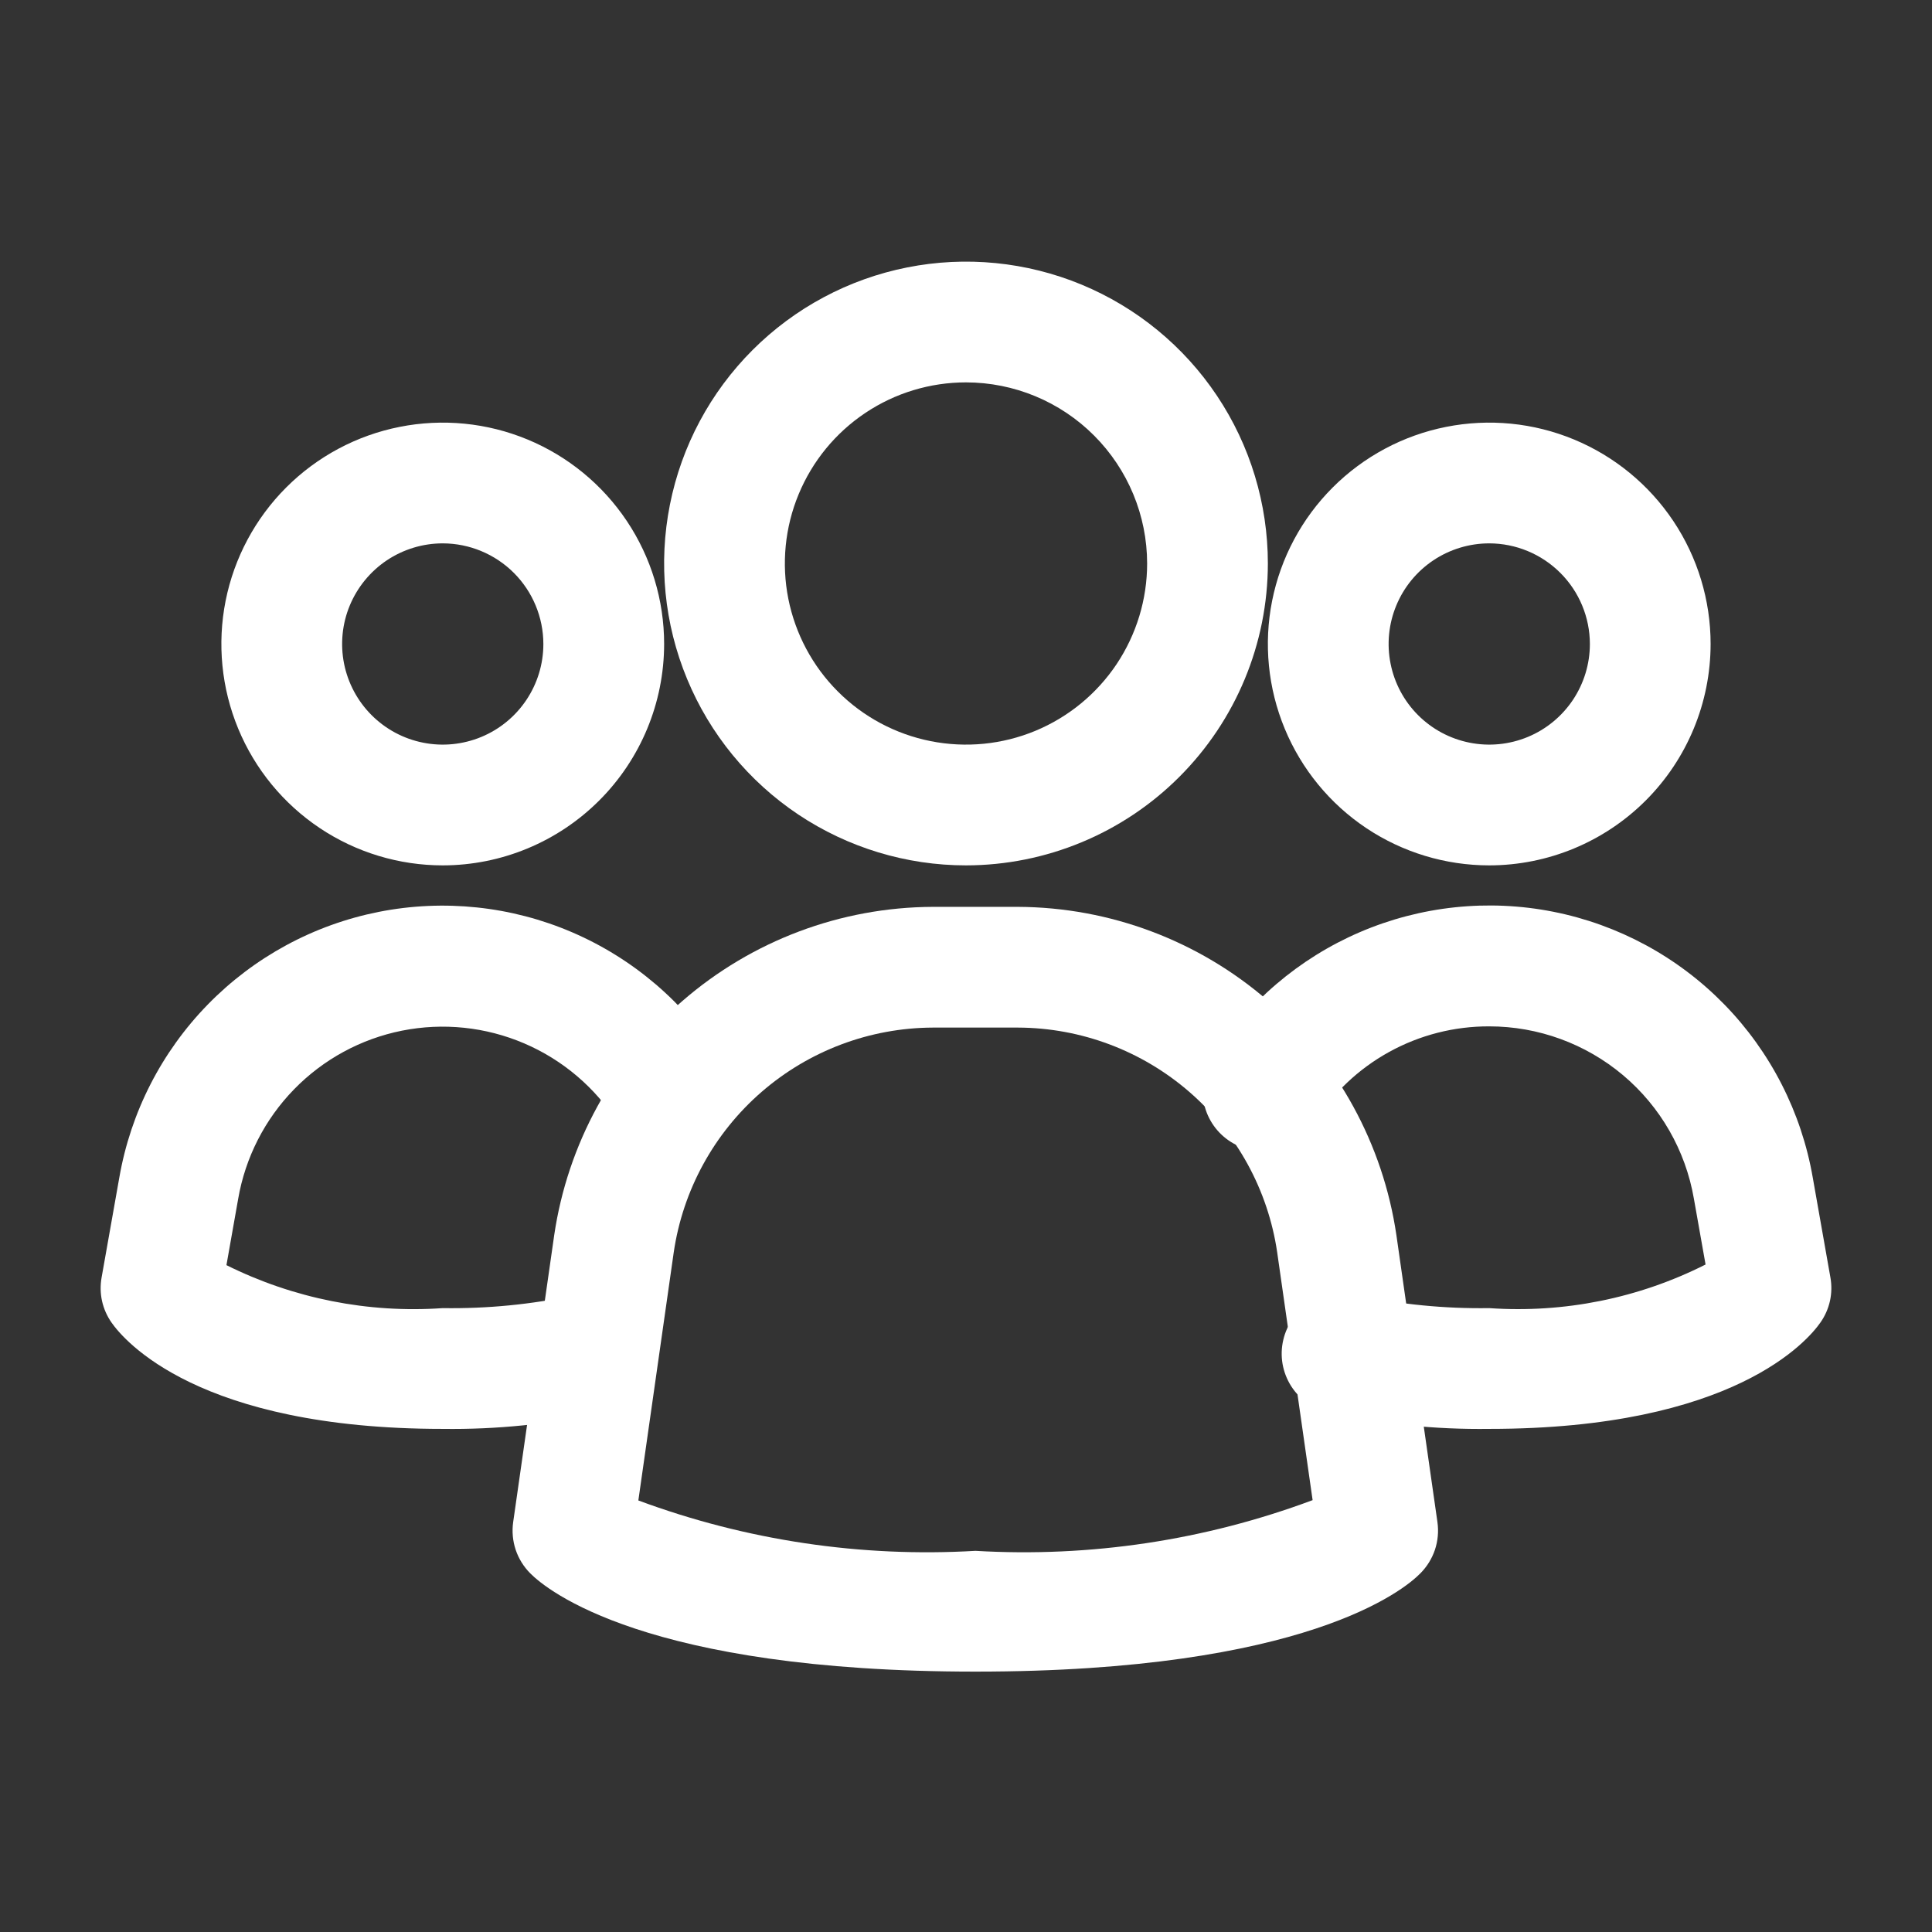
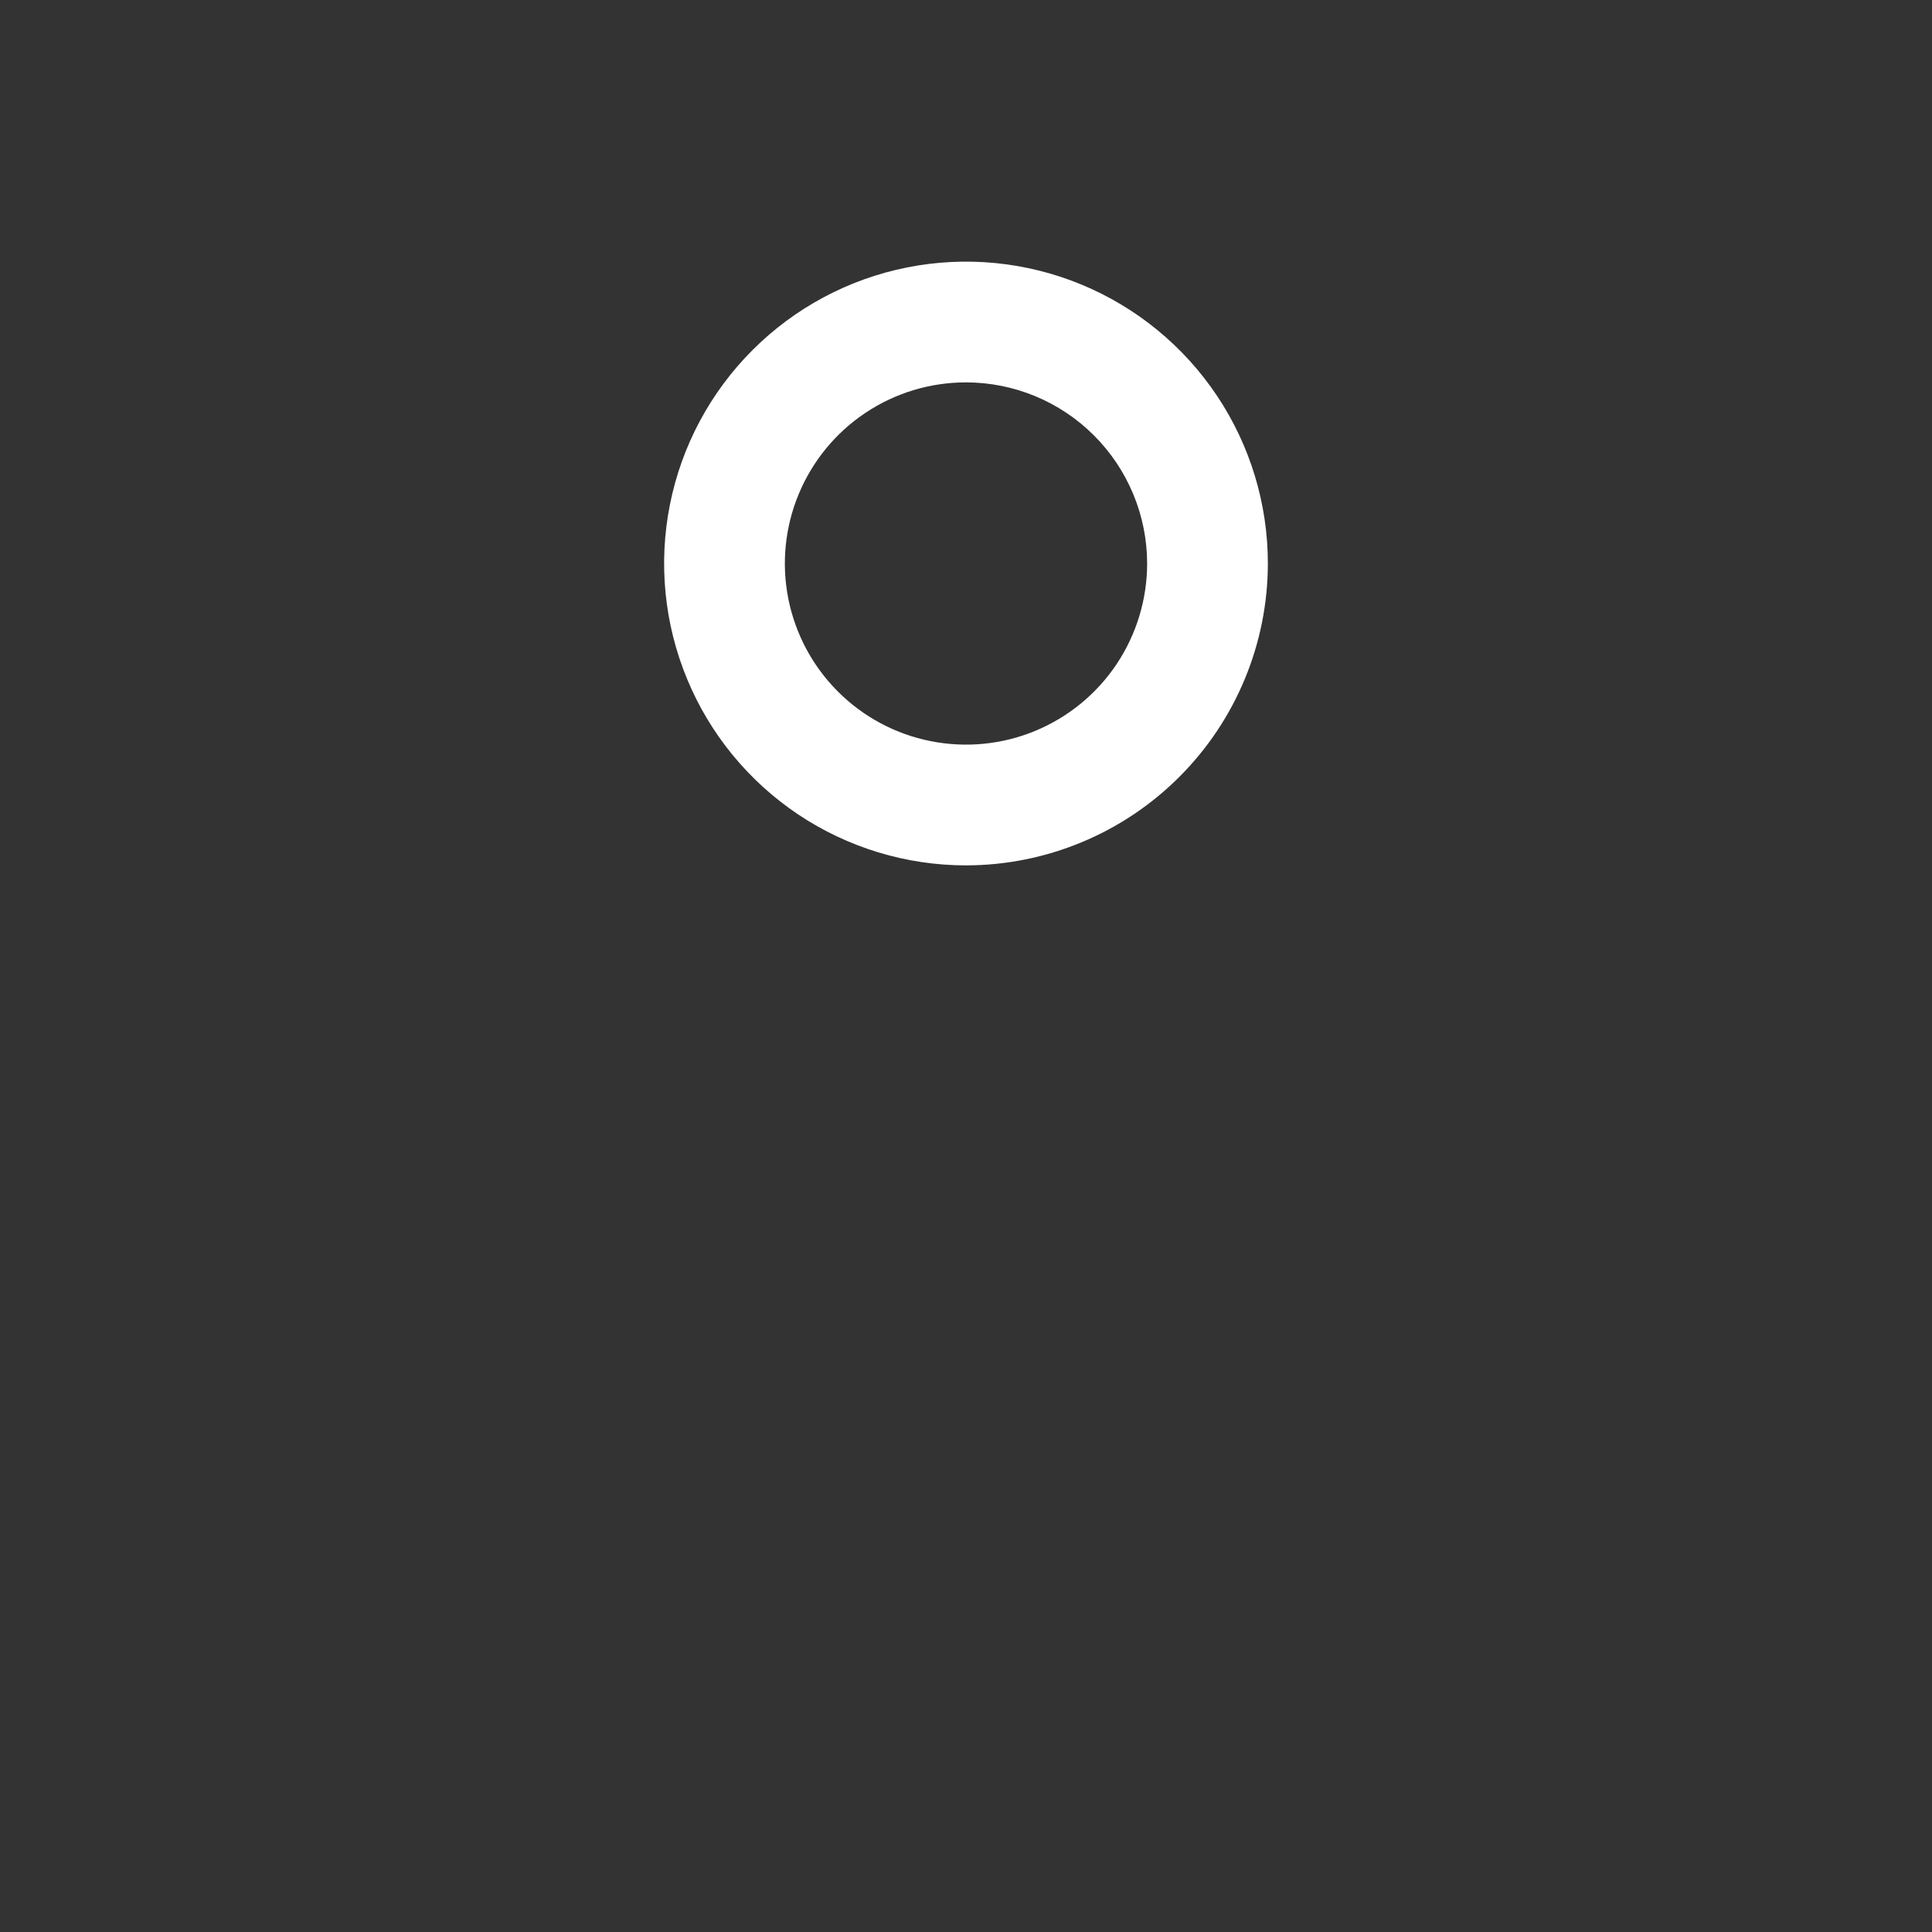
<svg xmlns="http://www.w3.org/2000/svg" width="49" height="49" viewBox="0 0 49 49" fill="none">
  <rect x="0" y="0" width="49" height="49" fill="#333333" stroke="none" />
-   <path d="M24.74 42.396C16.369 42.396 13.864 40.322 13.45 39.905C13.282 39.737 13.155 39.532 13.079 39.307C13.004 39.082 12.982 38.842 13.015 38.606L14.056 31.326C14.396 29.02 15.55 26.912 17.311 25.384C19.071 23.857 21.321 23.011 23.652 23H25.82C28.151 23.011 30.401 23.857 32.161 25.384C33.922 26.912 35.077 29.02 35.416 31.326L36.457 38.606C36.49 38.842 36.468 39.082 36.393 39.307C36.317 39.532 36.19 39.737 36.022 39.905C35.616 40.322 33.111 42.396 24.74 42.396ZM16.19 38.055C18.921 39.068 21.832 39.504 24.74 39.333C27.649 39.504 30.561 39.066 33.291 38.047L32.392 31.759C32.16 30.181 31.369 28.738 30.164 27.693C28.959 26.648 27.419 26.069 25.824 26.062H23.656C22.061 26.069 20.521 26.648 19.316 27.693C18.111 28.738 17.32 30.181 17.088 31.759L16.19 38.055Z" fill="white" />
-   <path d="M11.229 36.24C5.029 36.24 3.144 33.994 2.83 33.545C2.714 33.38 2.632 33.194 2.588 32.997C2.545 32.801 2.541 32.597 2.577 32.399L3.026 29.866C3.314 28.209 4.097 26.678 5.272 25.475C6.447 24.272 7.959 23.453 9.609 23.127C11.259 22.801 12.969 22.982 14.513 23.646C16.058 24.311 17.365 25.428 18.263 26.85C18.479 27.194 18.55 27.61 18.46 28.006C18.37 28.402 18.127 28.747 17.783 28.963C17.439 29.18 17.023 29.251 16.627 29.161C16.231 29.071 15.886 28.827 15.67 28.483C15.101 27.586 14.273 26.881 13.296 26.463C12.319 26.045 11.239 25.932 10.196 26.14C9.154 26.348 8.199 26.867 7.458 27.628C6.716 28.389 6.222 29.357 6.041 30.404L5.743 32.087C7.442 32.933 9.336 33.31 11.229 33.177C12.353 33.194 13.476 33.085 14.575 32.85C14.773 32.799 14.979 32.787 15.181 32.816C15.384 32.846 15.578 32.915 15.753 33.021C15.928 33.126 16.08 33.266 16.2 33.431C16.321 33.596 16.407 33.784 16.453 33.983C16.5 34.182 16.506 34.388 16.472 34.589C16.437 34.791 16.363 34.983 16.253 35.156C16.143 35.328 16 35.476 15.832 35.593C15.664 35.709 15.474 35.79 15.274 35.831C13.945 36.121 12.588 36.258 11.229 36.24ZM11.229 21.948C10.119 21.948 9.033 21.619 8.11 21.002C7.187 20.385 6.467 19.508 6.042 18.482C5.617 17.456 5.506 16.327 5.722 15.238C5.939 14.149 6.474 13.148 7.259 12.363C8.044 11.578 9.045 11.043 10.134 10.827C11.223 10.61 12.352 10.721 13.378 11.146C14.404 11.571 15.281 12.291 15.898 13.214C16.515 14.137 16.844 15.223 16.844 16.333C16.843 17.822 16.251 19.25 15.198 20.302C14.145 21.355 12.718 21.947 11.229 21.948ZM11.229 13.781C10.724 13.781 10.231 13.931 9.811 14.211C9.392 14.492 9.065 14.89 8.871 15.357C8.678 15.823 8.628 16.336 8.726 16.831C8.825 17.326 9.068 17.781 9.425 18.138C9.782 18.495 10.236 18.738 10.731 18.836C11.226 18.935 11.739 18.884 12.206 18.691C12.672 18.498 13.071 18.171 13.351 17.751C13.632 17.331 13.781 16.838 13.781 16.333C13.78 15.657 13.511 15.008 13.033 14.53C12.554 14.052 11.906 13.782 11.229 13.781ZM37.771 36.24C36.411 36.258 35.055 36.121 33.726 35.831C33.526 35.79 33.337 35.709 33.168 35.593C33 35.476 32.857 35.328 32.747 35.156C32.637 34.983 32.563 34.791 32.528 34.589C32.494 34.388 32.5 34.182 32.547 33.983C32.593 33.784 32.679 33.596 32.8 33.431C32.92 33.266 33.072 33.126 33.247 33.021C33.422 32.915 33.616 32.846 33.819 32.816C34.021 32.787 34.227 32.799 34.425 32.85C35.524 33.085 36.647 33.194 37.771 33.177C39.666 33.309 41.561 32.927 43.257 32.071L42.961 30.402C42.75 29.179 42.114 28.069 41.164 27.269C40.214 26.47 39.012 26.031 37.771 26.031C36.883 26.028 36.01 26.251 35.232 26.68C34.455 27.108 33.8 27.729 33.33 28.481C33.223 28.651 33.083 28.799 32.919 28.915C32.755 29.032 32.569 29.114 32.373 29.159C32.177 29.203 31.974 29.209 31.775 29.175C31.577 29.141 31.387 29.068 31.217 28.961C31.047 28.854 30.899 28.714 30.783 28.55C30.667 28.386 30.584 28.2 30.54 28.004C30.45 27.608 30.521 27.192 30.737 26.848C31.635 25.425 32.942 24.307 34.488 23.642C36.033 22.978 37.744 22.797 39.394 23.124C41.044 23.451 42.557 24.27 43.732 25.474C44.907 26.678 45.689 28.21 45.976 29.867L46.423 32.397C46.459 32.595 46.455 32.799 46.412 32.995C46.368 33.192 46.286 33.378 46.17 33.542C45.856 33.994 43.971 36.24 37.771 36.24Z" fill="white" />
-   <path d="M37.771 21.948C36.66 21.948 35.575 21.619 34.651 21.002C33.728 20.385 33.009 19.508 32.584 18.482C32.159 17.456 32.047 16.327 32.264 15.238C32.481 14.149 33.016 13.148 33.801 12.363C34.586 11.578 35.586 11.043 36.675 10.827C37.765 10.61 38.894 10.721 39.919 11.146C40.945 11.571 41.822 12.291 42.439 13.214C43.056 14.137 43.385 15.223 43.385 16.333C43.384 17.822 42.792 19.25 41.74 20.302C40.687 21.355 39.26 21.947 37.771 21.948ZM37.771 13.781C37.266 13.781 36.773 13.931 36.353 14.211C35.933 14.492 35.606 14.89 35.413 15.357C35.22 15.823 35.169 16.336 35.268 16.831C35.366 17.326 35.609 17.781 35.966 18.138C36.323 18.495 36.778 18.738 37.273 18.836C37.768 18.935 38.281 18.884 38.748 18.691C39.214 18.498 39.612 18.171 39.893 17.751C40.173 17.331 40.323 16.838 40.323 16.333C40.322 15.657 40.053 15.008 39.574 14.53C39.096 14.052 38.447 13.782 37.771 13.781Z" fill="white" />
  <path d="M24.5 21.948C22.986 21.948 21.506 21.499 20.246 20.658C18.987 19.816 18.006 18.621 17.427 17.222C16.847 15.823 16.695 14.283 16.991 12.798C17.286 11.313 18.015 9.949 19.086 8.878C20.157 7.807 21.521 7.078 23.006 6.783C24.491 6.487 26.031 6.639 27.43 7.218C28.829 7.798 30.025 8.779 30.866 10.038C31.707 11.297 32.156 12.777 32.156 14.292C32.154 16.322 31.347 18.268 29.911 19.703C28.476 21.139 26.53 21.946 24.5 21.948ZM24.5 9.698C23.591 9.698 22.703 9.967 21.948 10.472C21.192 10.977 20.604 11.694 20.256 12.534C19.908 13.373 19.817 14.297 19.994 15.188C20.172 16.079 20.609 16.898 21.252 17.54C21.894 18.183 22.713 18.62 23.604 18.797C24.495 18.974 25.419 18.884 26.258 18.536C27.097 18.188 27.815 17.599 28.32 16.844C28.824 16.088 29.094 15.2 29.094 14.292C29.093 13.074 28.608 11.906 27.747 11.045C26.886 10.183 25.718 9.699 24.5 9.698Z" fill="white" />
</svg>